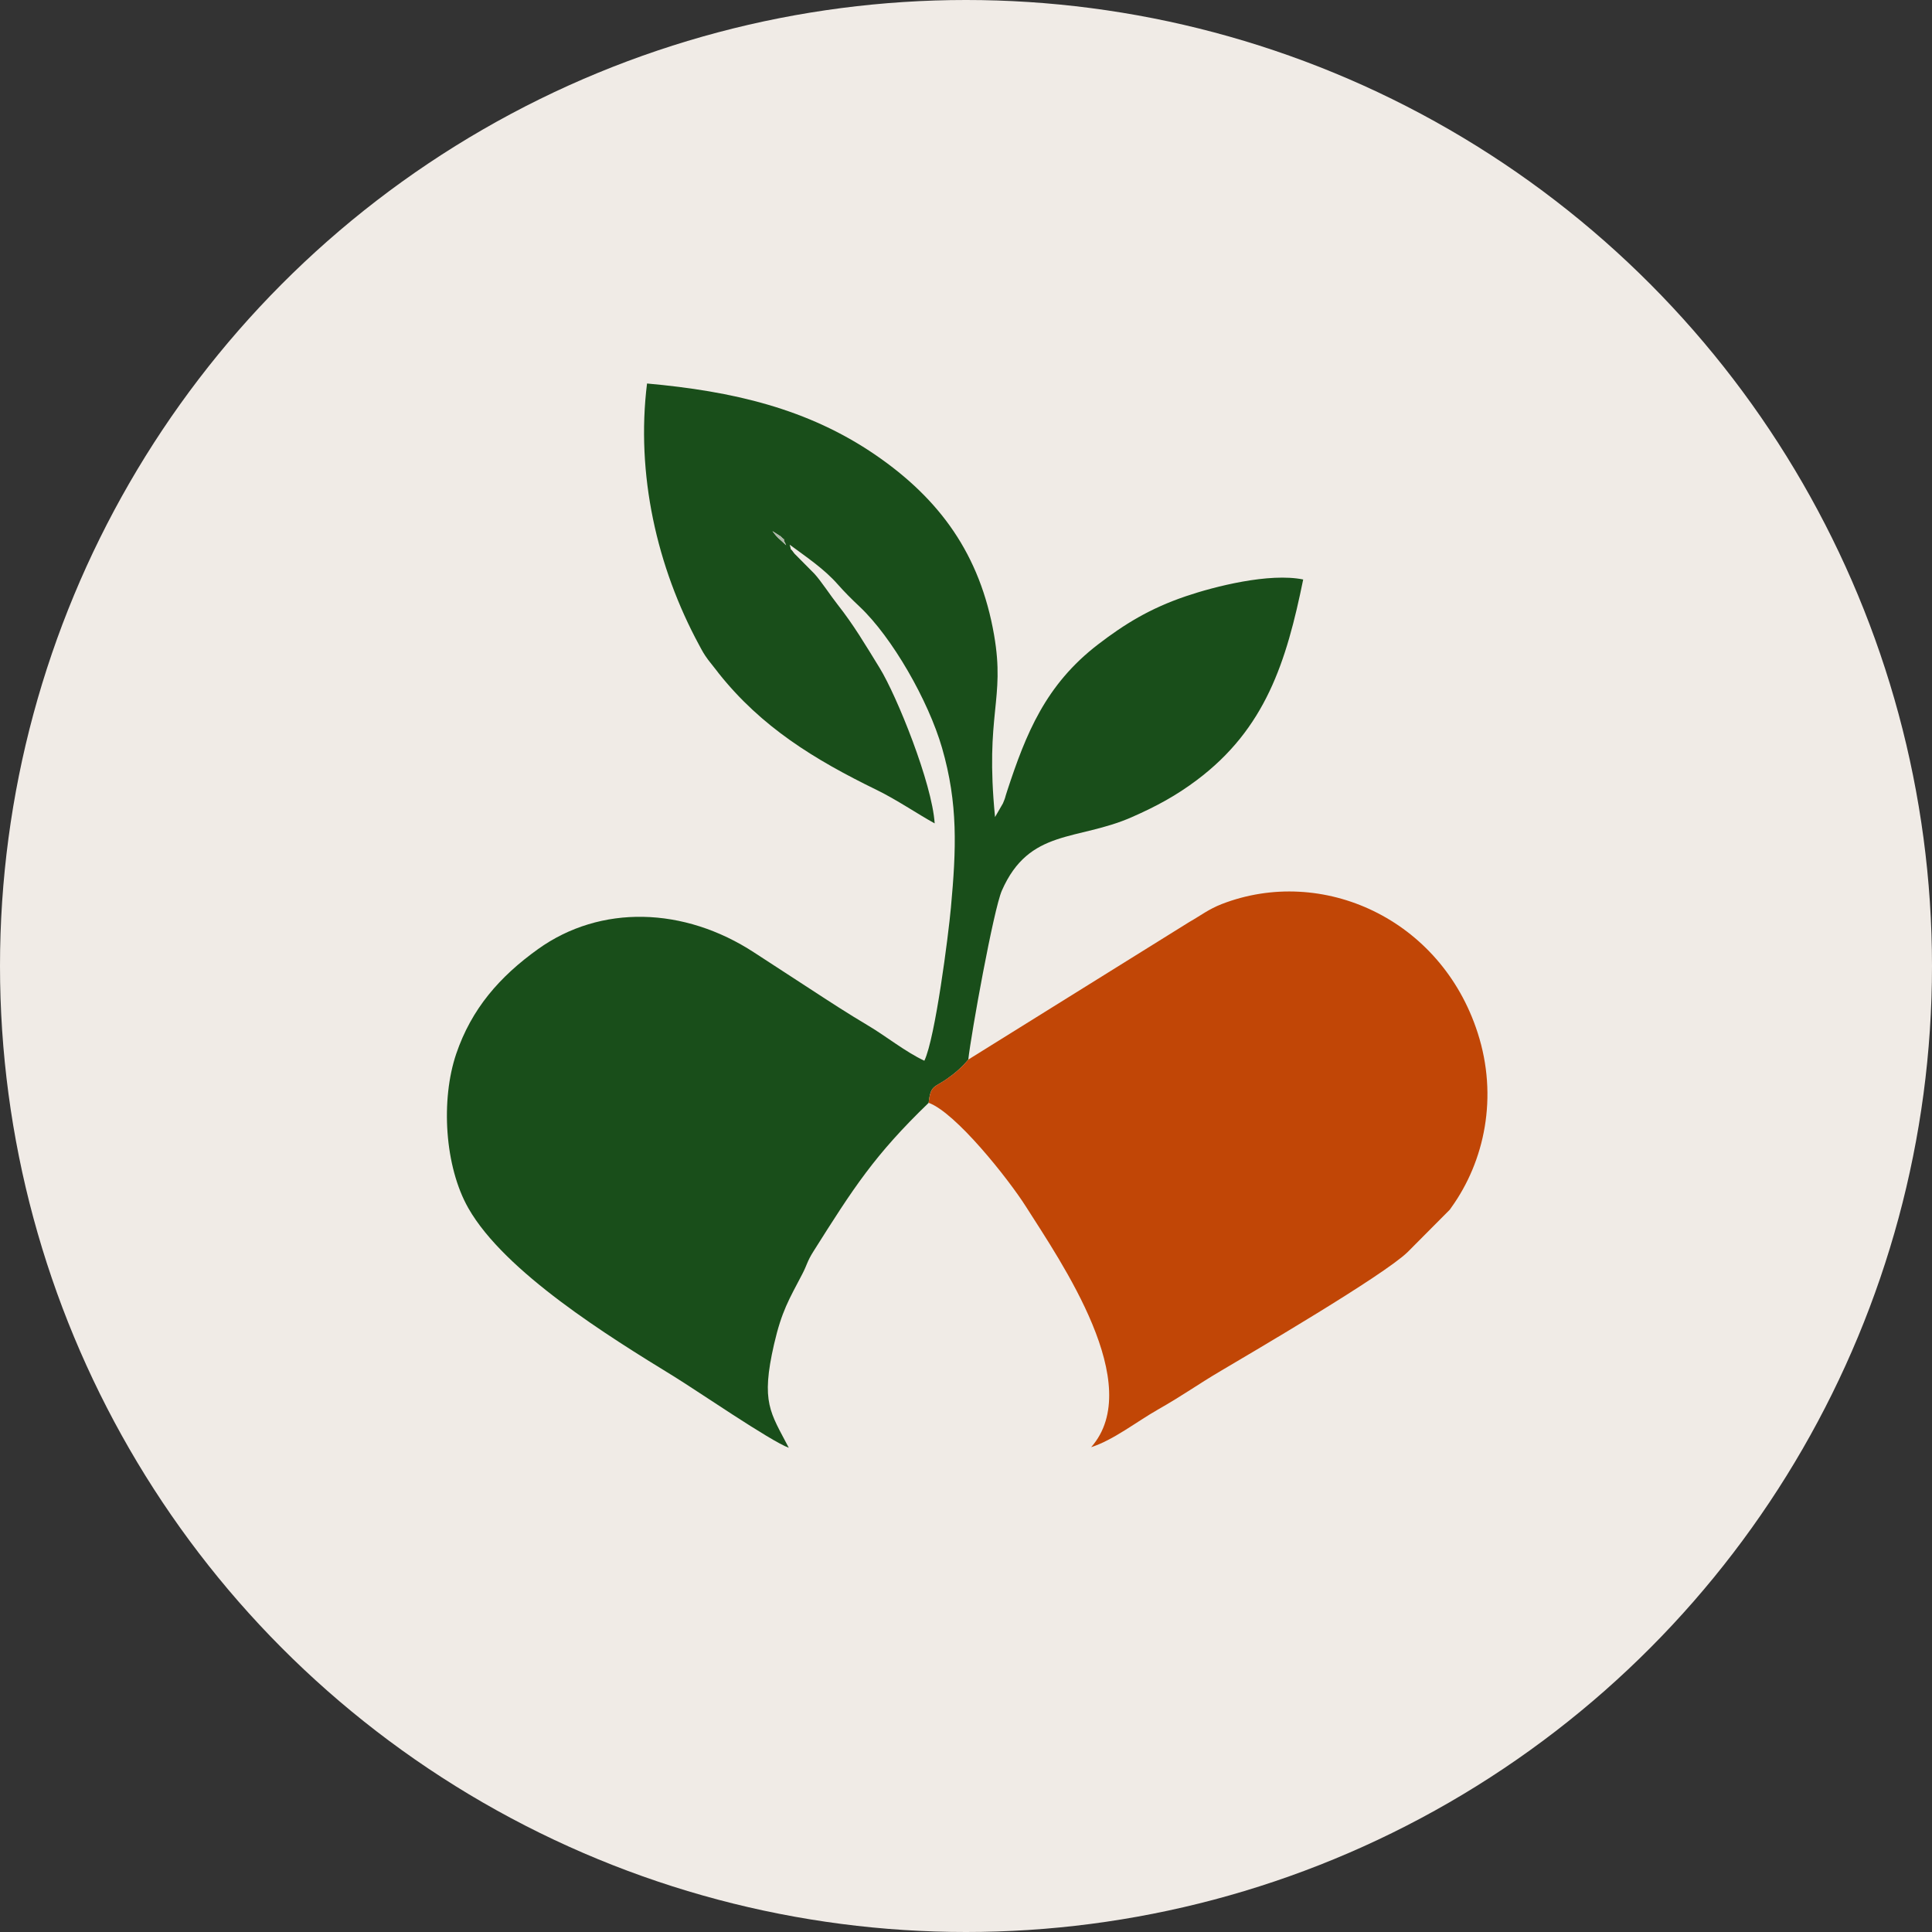
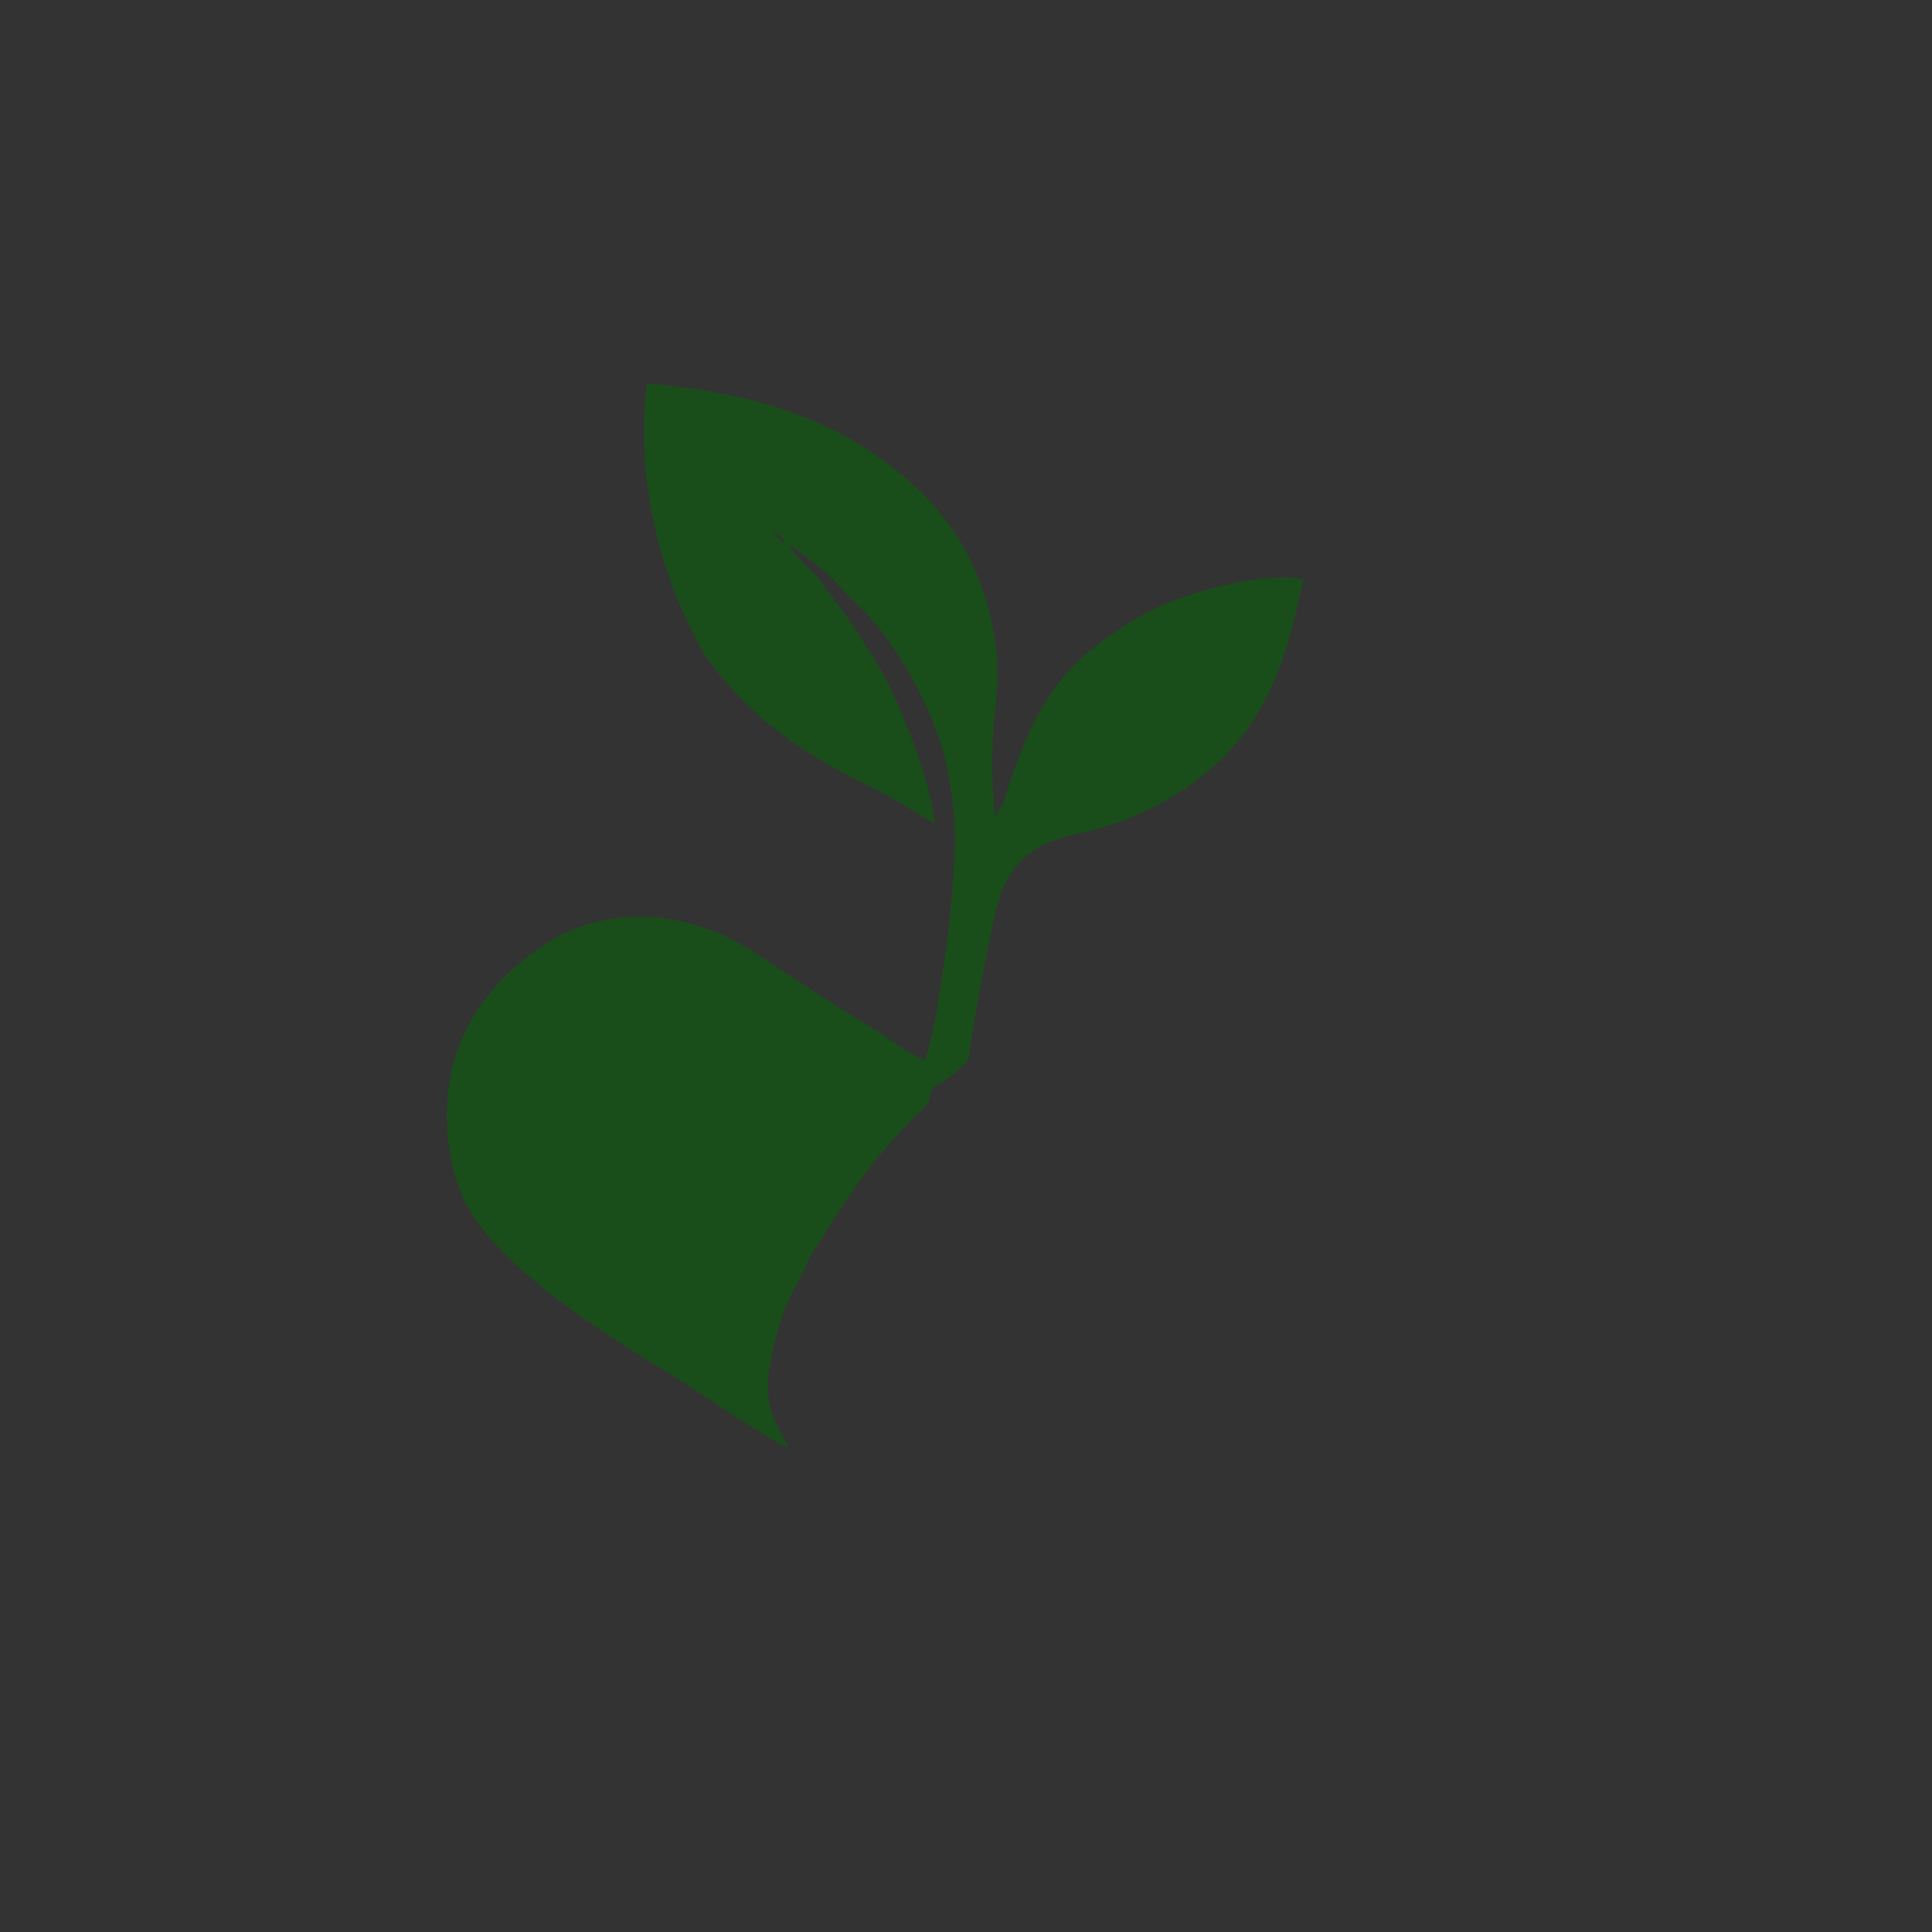
<svg xmlns="http://www.w3.org/2000/svg" width="32" height="32" viewBox="0 0 32 32" fill="none">
  <rect x="0" y="0" width="32" height="32" fill="#333333" stroke="none" />
-   <circle cx="16" cy="16" r="16" fill="#F0EBE6" />
  <path fill-rule="evenodd" clip-rule="evenodd" d="M13.021 9.031C12.87 8.886 12.897 8.932 12.794 8.798C12.817 8.813 12.922 8.877 12.93 8.884C13.075 9.03 12.913 8.819 13.021 9.031V9.031ZM15.381 18.266C15.415 17.971 15.47 18.018 15.677 17.875C15.813 17.781 15.935 17.675 16.038 17.55C16.085 17.12 16.457 15.063 16.594 14.751C17.047 13.719 17.843 13.932 18.745 13.535C19.158 13.354 19.487 13.173 19.819 12.924C20.962 12.068 21.307 10.96 21.585 9.598C21.023 9.484 20.119 9.713 19.64 9.876C19.043 10.079 18.626 10.337 18.188 10.673C17.317 11.341 16.993 12.153 16.683 13.097C16.634 13.245 16.664 13.181 16.612 13.306L16.481 13.533C16.312 11.812 16.653 11.602 16.465 10.517C16.234 9.185 15.568 8.268 14.502 7.536C13.378 6.766 12.131 6.479 10.717 6.352C10.531 7.852 10.879 9.39 11.579 10.683C11.637 10.791 11.656 10.829 11.73 10.93L11.879 11.119C11.886 11.129 11.896 11.142 11.903 11.151C12.611 12.041 13.483 12.578 14.521 13.084C14.851 13.245 15.188 13.476 15.481 13.638C15.439 12.974 14.854 11.526 14.57 11.064C14.329 10.672 14.139 10.351 13.877 10.018C13.761 9.872 13.598 9.621 13.489 9.503L13.157 9.168C13.058 9.028 13.124 9.17 13.079 9.021C13.367 9.234 13.652 9.424 13.876 9.679C13.988 9.806 14.1 9.918 14.239 10.049C14.775 10.554 15.375 11.6 15.603 12.387C15.871 13.314 15.839 14.065 15.75 15.034C15.709 15.485 15.49 17.199 15.31 17.569C14.993 17.42 14.675 17.162 14.381 16.988C14.031 16.78 13.739 16.589 13.414 16.377L12.495 15.779C11.328 15.015 9.944 14.981 8.913 15.719C8.27 16.179 7.809 16.713 7.557 17.453C7.297 18.219 7.365 19.323 7.758 20.012C8.36 21.069 10.083 22.137 11.154 22.793C11.551 23.037 12.758 23.867 13.065 23.98C12.76 23.393 12.599 23.232 12.821 22.264C12.948 21.713 13.071 21.519 13.287 21.105C13.372 20.942 13.364 20.9 13.473 20.727C14.136 19.676 14.483 19.133 15.382 18.266L15.381 18.266Z" fill="#194E1A" />
-   <path fill-rule="evenodd" clip-rule="evenodd" d="M16.038 17.55C15.935 17.675 15.813 17.781 15.676 17.875C15.47 18.018 15.415 17.972 15.381 18.266C15.829 18.427 16.7 19.524 16.992 19.984C17.578 20.907 18.983 22.936 18.073 23.97C18.446 23.849 18.817 23.553 19.18 23.346C19.601 23.107 19.826 22.939 20.221 22.706C20.769 22.382 22.906 21.131 23.312 20.741L24.014 20.035C24.021 20.025 24.03 20.012 24.037 20.002C24.591 19.233 24.817 18.166 24.475 17.107C23.865 15.213 21.898 14.332 20.239 14.973C20.018 15.059 19.888 15.164 19.699 15.271L16.038 17.55L16.038 17.55Z" fill="#C14606" />
-   <path fill-rule="evenodd" clip-rule="evenodd" d="M13.021 9.031C12.913 8.819 13.075 9.029 12.93 8.884C12.922 8.876 12.817 8.813 12.794 8.798C12.897 8.931 12.87 8.886 13.021 9.031V9.031Z" fill="#AFB8AA" />
</svg>